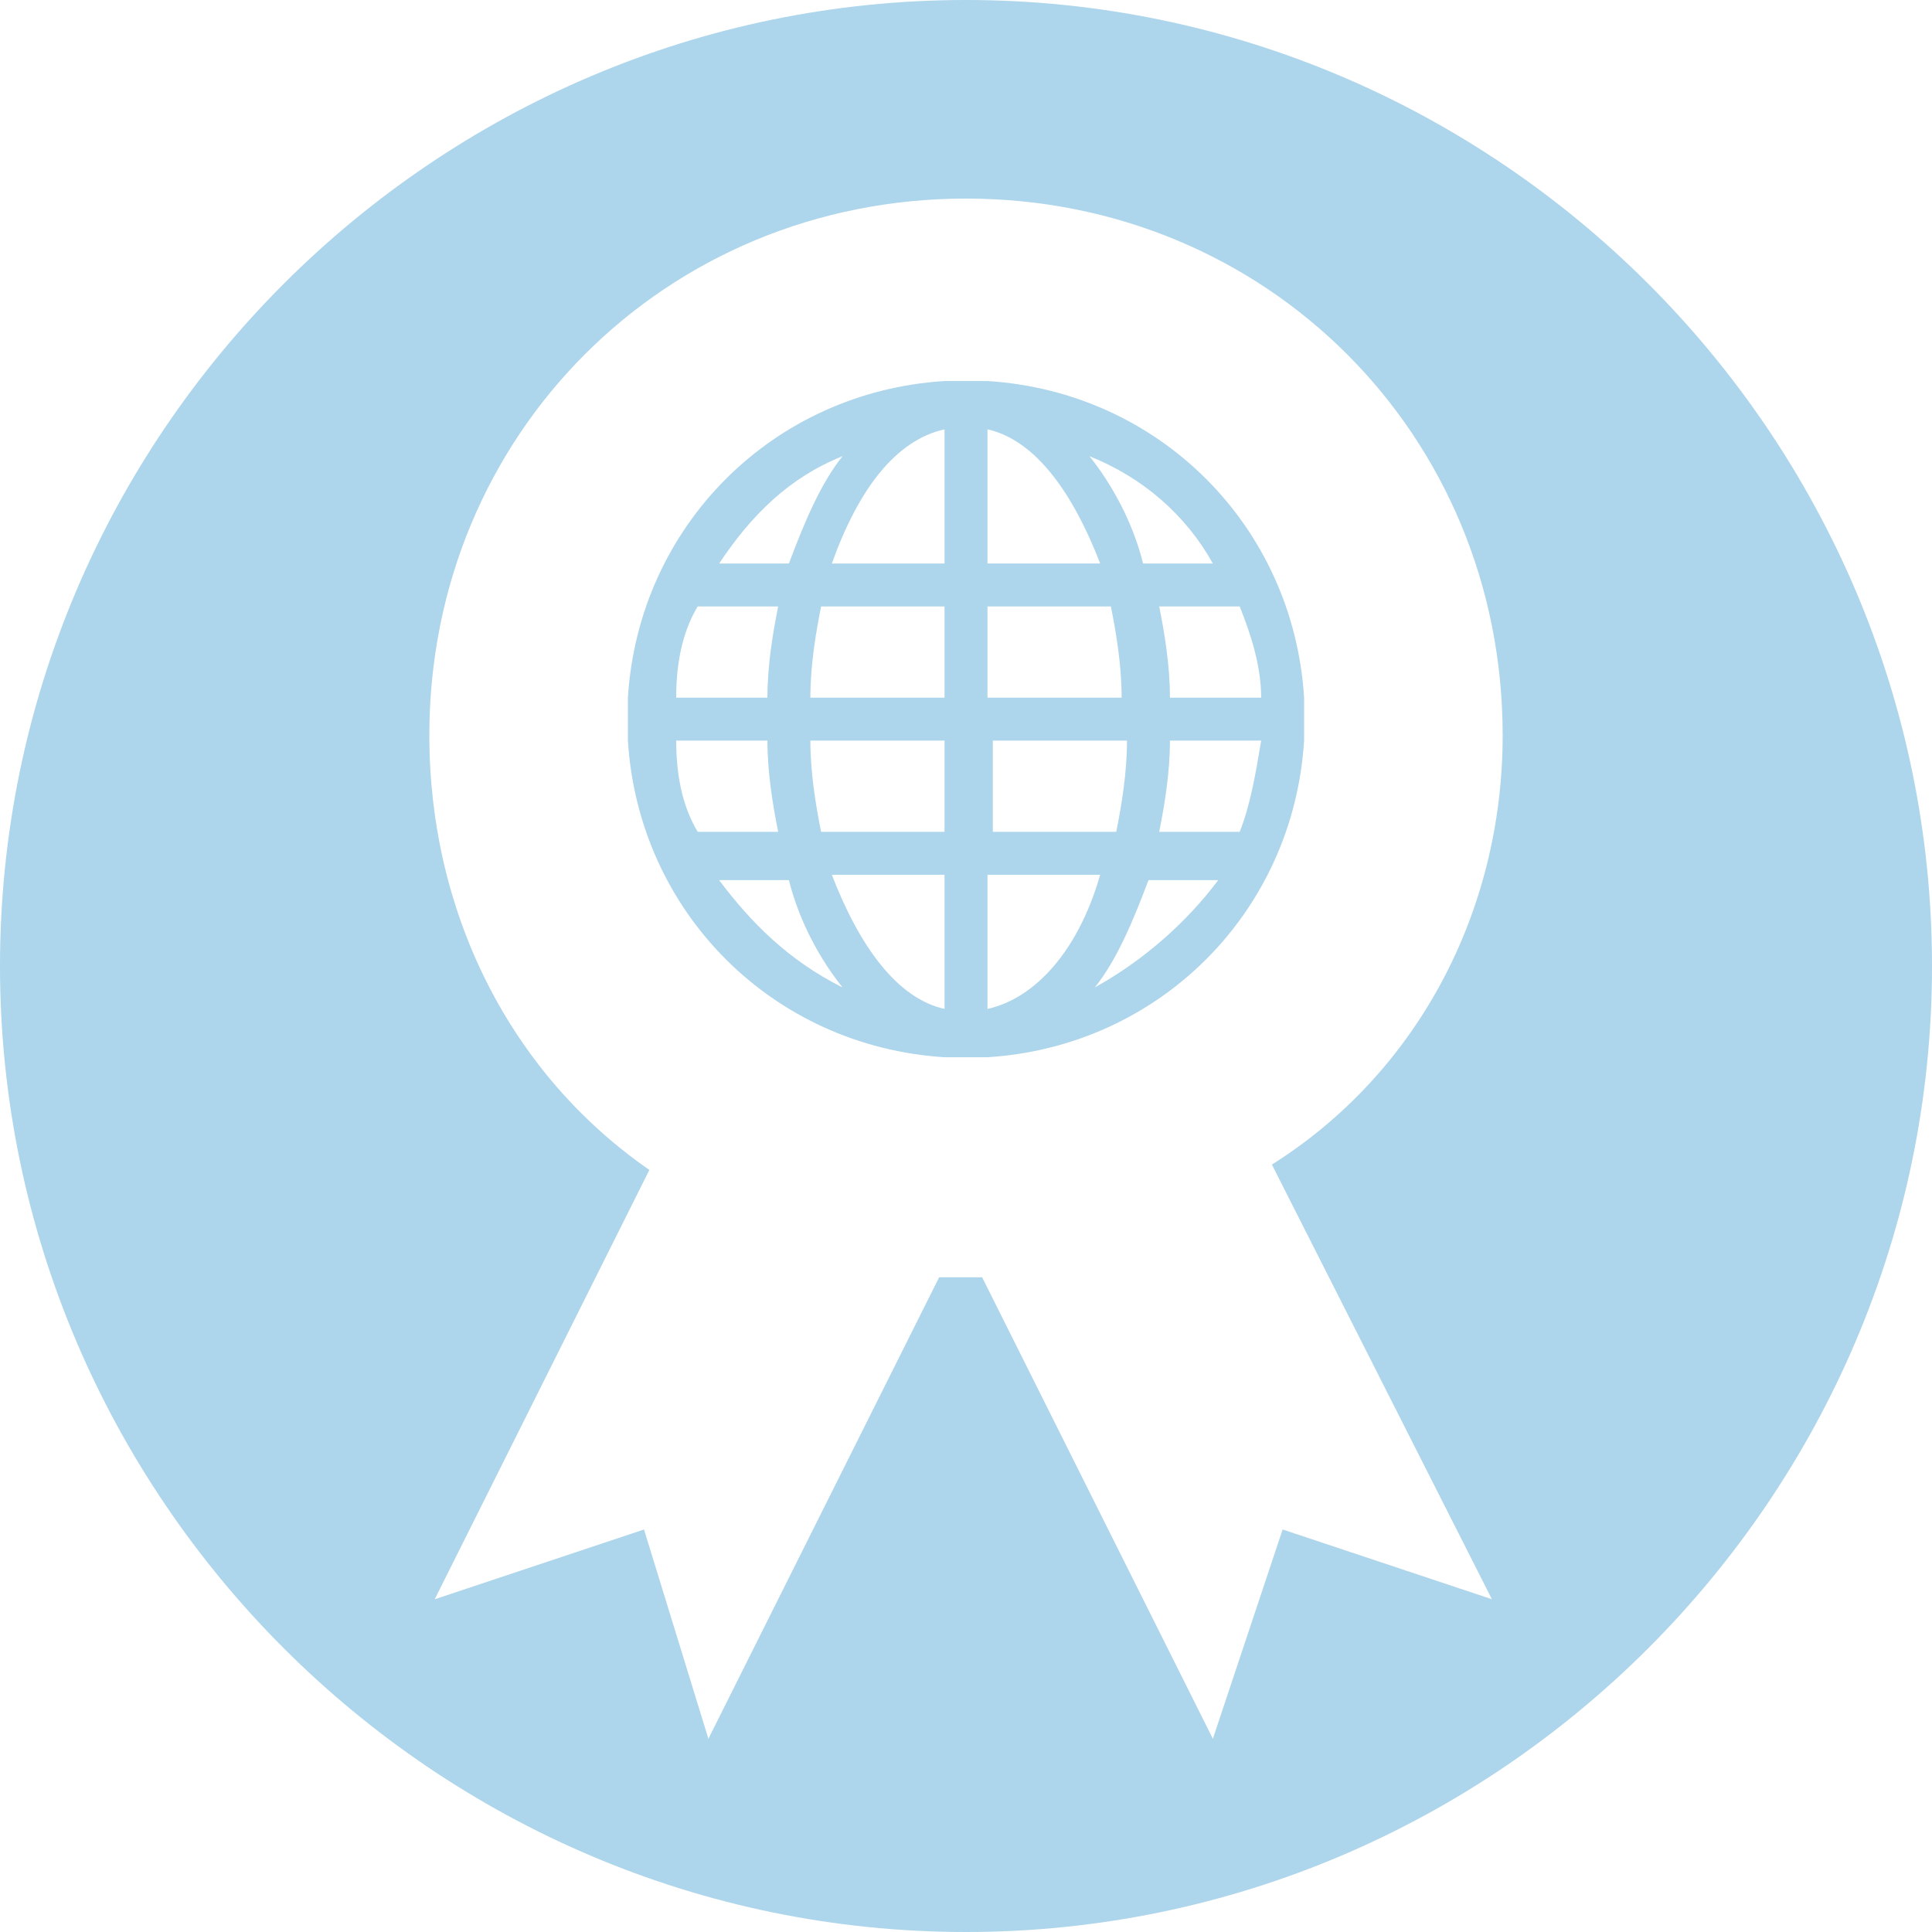
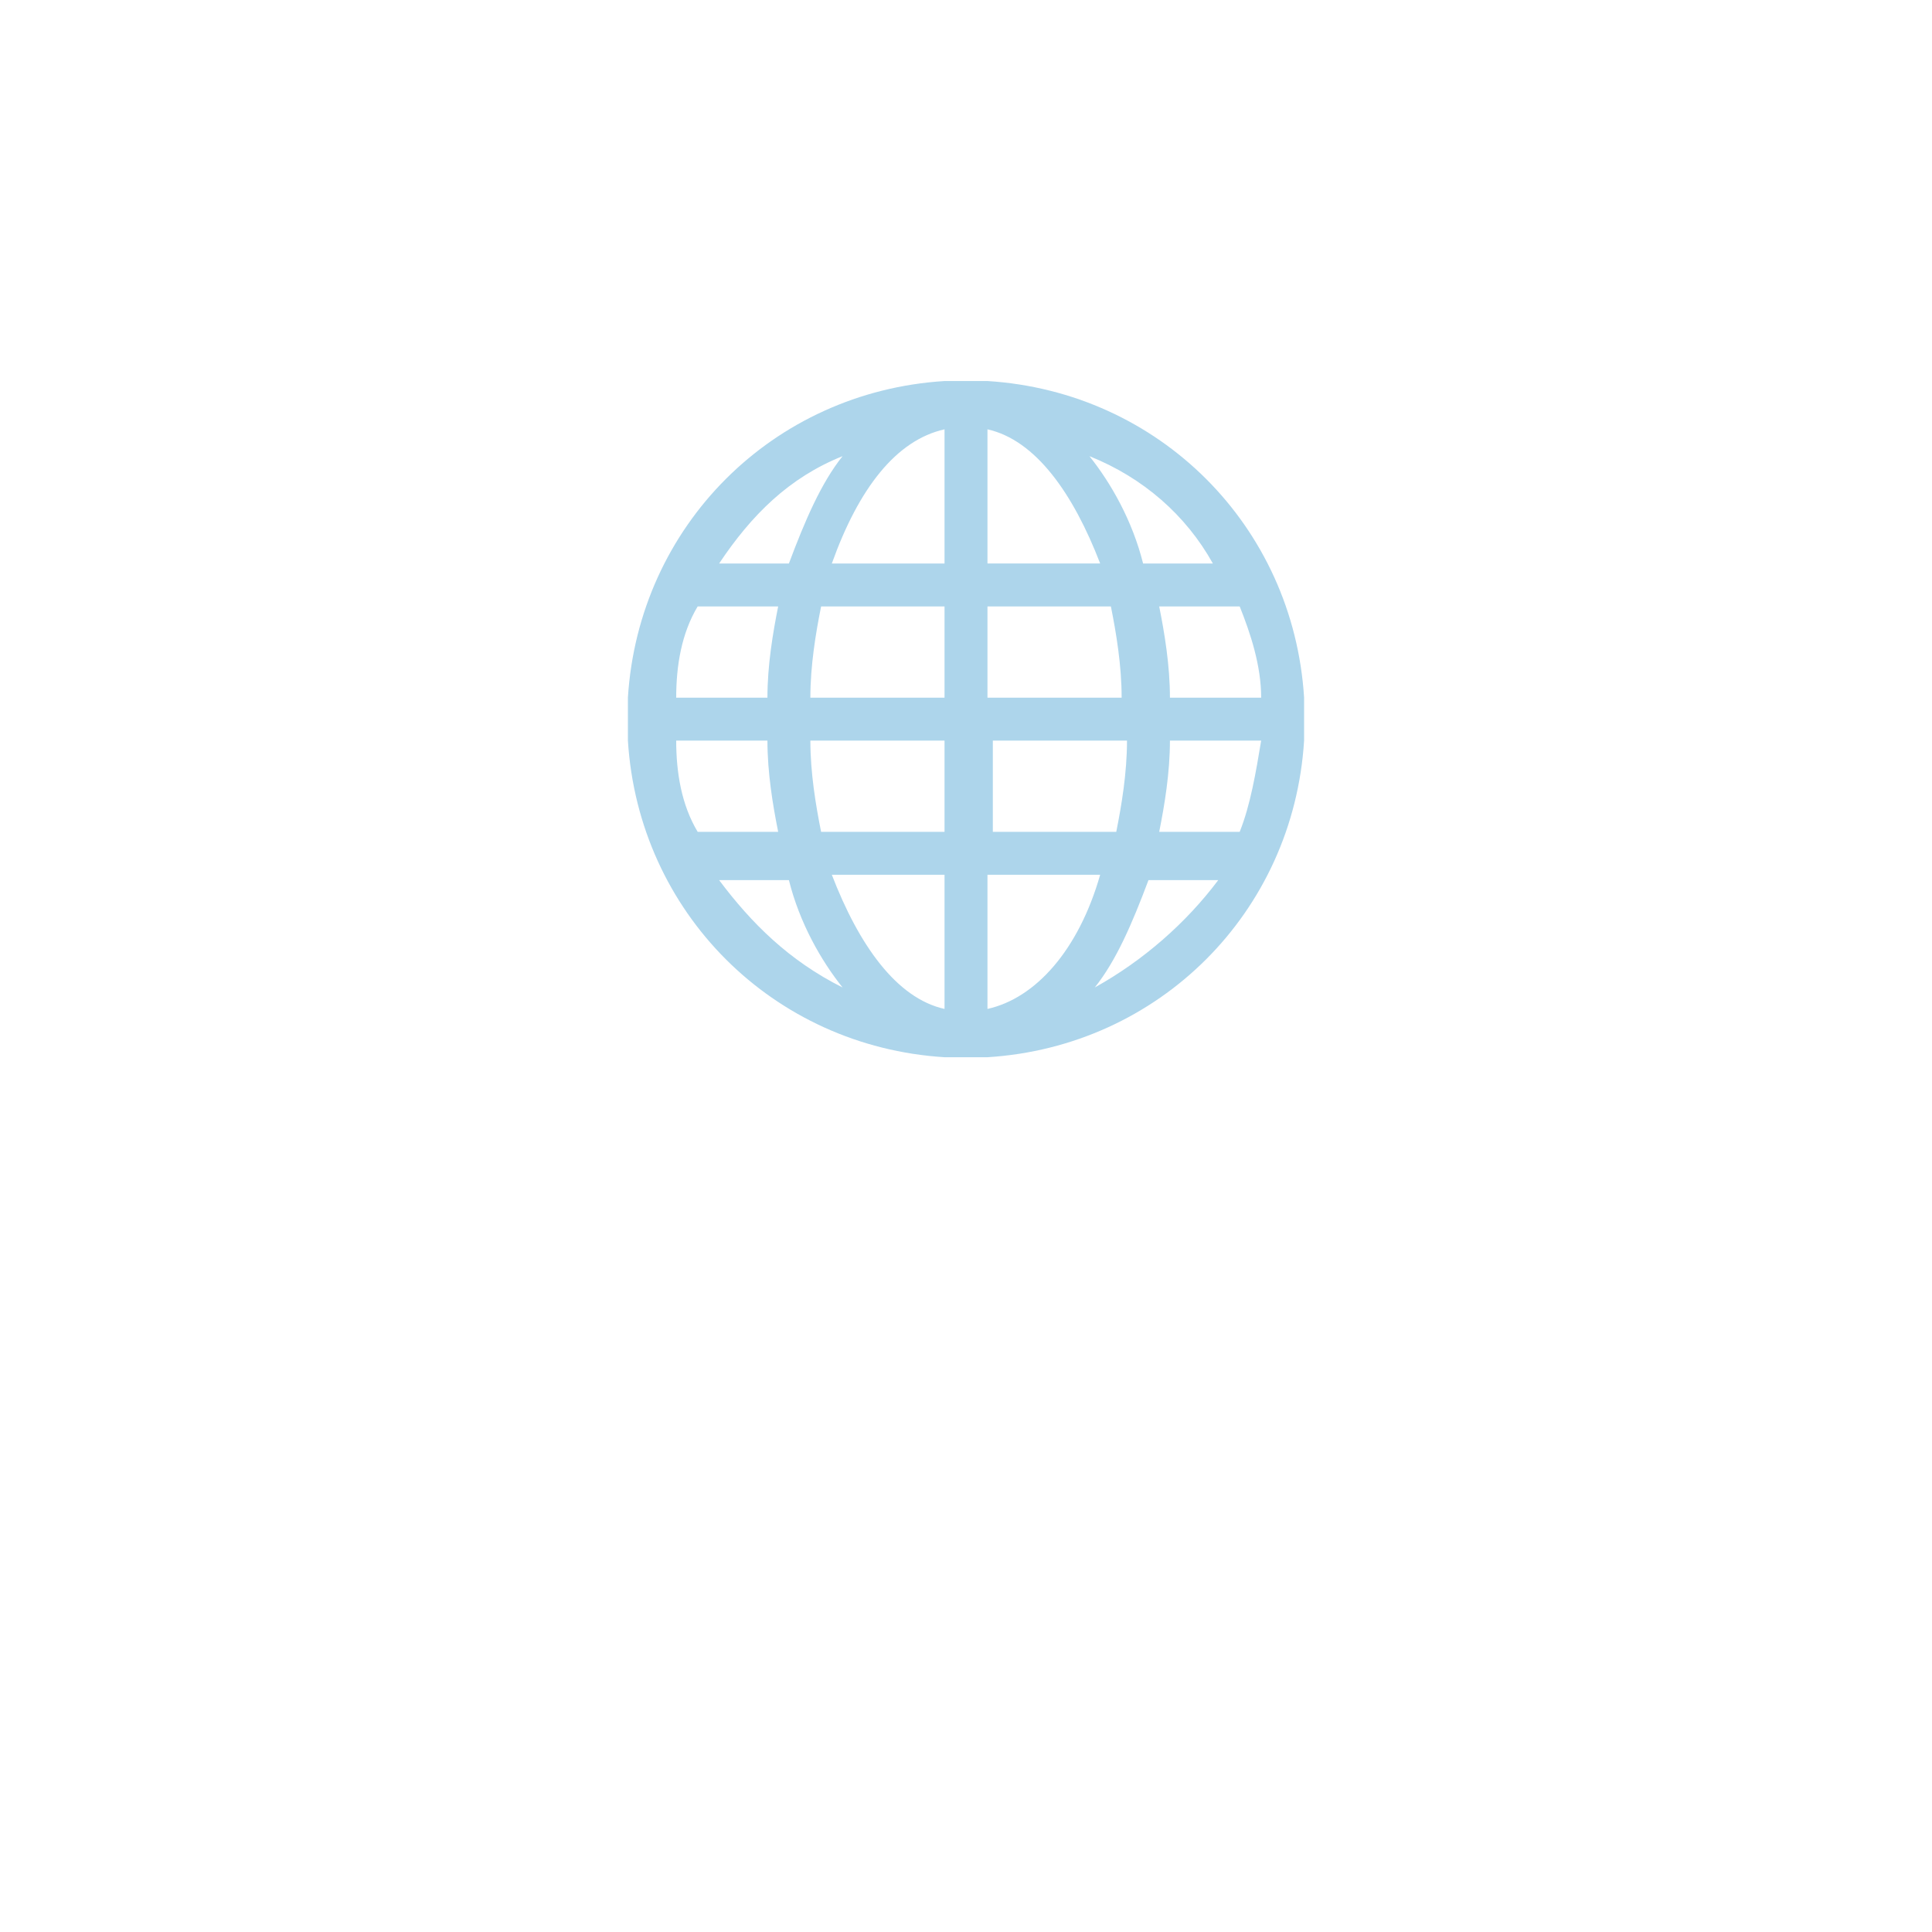
<svg xmlns="http://www.w3.org/2000/svg" version="1.1" id="Capa_1" x="0px" y="0px" viewBox="0 0 36 36" style="enable-background:new 0 0 36 36;" xml:space="preserve">
  <style type="text/css">
	.st0{fill:#ADD5EB;}
</style>
  <g>
-     <path class="st0" d="M18,0C8.1,0,0,8.1,0,18s8.1,18,18,18s18-8.1,18-18S27.9,0,18,0z M27.8,29.8l-3.9-1.3l-1.3,3.9l-4.3-8.6   c-0.1,0-0.3,0-0.4,0s-0.3,0-0.4,0l-4.3,8.6L12,28.5l-3.9,1.3l4-8C9.5,20,8,17,8,13.7c0-5.6,4.4-10,10-10s10,4.4,10,10   c0,3.3-1.6,6.3-4.3,8L27.8,29.8z" />
    <path class="st0" d="M18.4,7.1L18.4,7.1H18h-0.4l0,0c-3.2,0.2-5.7,2.7-5.9,5.9l0,0v0.4v0.4l0,0c0.2,3.2,2.7,5.7,5.9,5.9l0,0H18h0.4   l0,0c3.2-0.2,5.7-2.7,5.9-5.9l0,0v-0.4V13l0,0C24.1,9.8,21.6,7.3,18.4,7.1z M15.7,8.5c-0.4,0.5-0.7,1.2-1,2h-1.3   C14,9.6,14.7,8.9,15.7,8.5z M13,11.3h1.5c-0.1,0.5-0.2,1.1-0.2,1.7h-1.7C12.6,12.4,12.7,11.8,13,11.3z M12.6,13.8h1.7   c0,0.6,0.1,1.2,0.2,1.7H13C12.7,15,12.6,14.4,12.6,13.8z M13.4,16.4h1.3c0.2,0.8,0.6,1.5,1,2C14.7,17.9,14,17.2,13.4,16.4z    M17.6,18.8c-0.9-0.2-1.6-1.2-2.1-2.5h2.1V18.8z M17.6,15.5h-2.3c-0.1-0.5-0.2-1.1-0.2-1.7h2.5V15.5z M17.6,13h-2.5   c0-0.6,0.1-1.2,0.2-1.7h2.3V13z M17.6,10.5h-2.1C16,9.1,16.7,8.2,17.6,8V10.5z M22.6,10.5h-1.3c-0.2-0.8-0.6-1.5-1-2   C21.3,8.9,22.1,9.6,22.6,10.5z M18.4,8c0.9,0.2,1.6,1.2,2.1,2.5h-2.1V8z M18.4,11.3h2.3c0.1,0.5,0.2,1.1,0.2,1.7h-2.5V11.3z    M18.4,13.8H21c0,0.6-0.1,1.2-0.2,1.7h-2.3v-1.7H18.4z M18.4,18.8v-2.5h2.1C20.1,17.7,19.3,18.6,18.4,18.8z M20.4,18.4   c0.4-0.5,0.7-1.2,1-2h1.3C22.1,17.2,21.3,17.9,20.4,18.4z M23.1,15.5h-1.5c0.1-0.5,0.2-1.1,0.2-1.7h1.7   C23.4,14.4,23.3,15,23.1,15.5z M21.8,13c0-0.6-0.1-1.2-0.2-1.7h1.5c0.2,0.5,0.4,1.1,0.4,1.7H21.8z" />
  </g>
</svg>